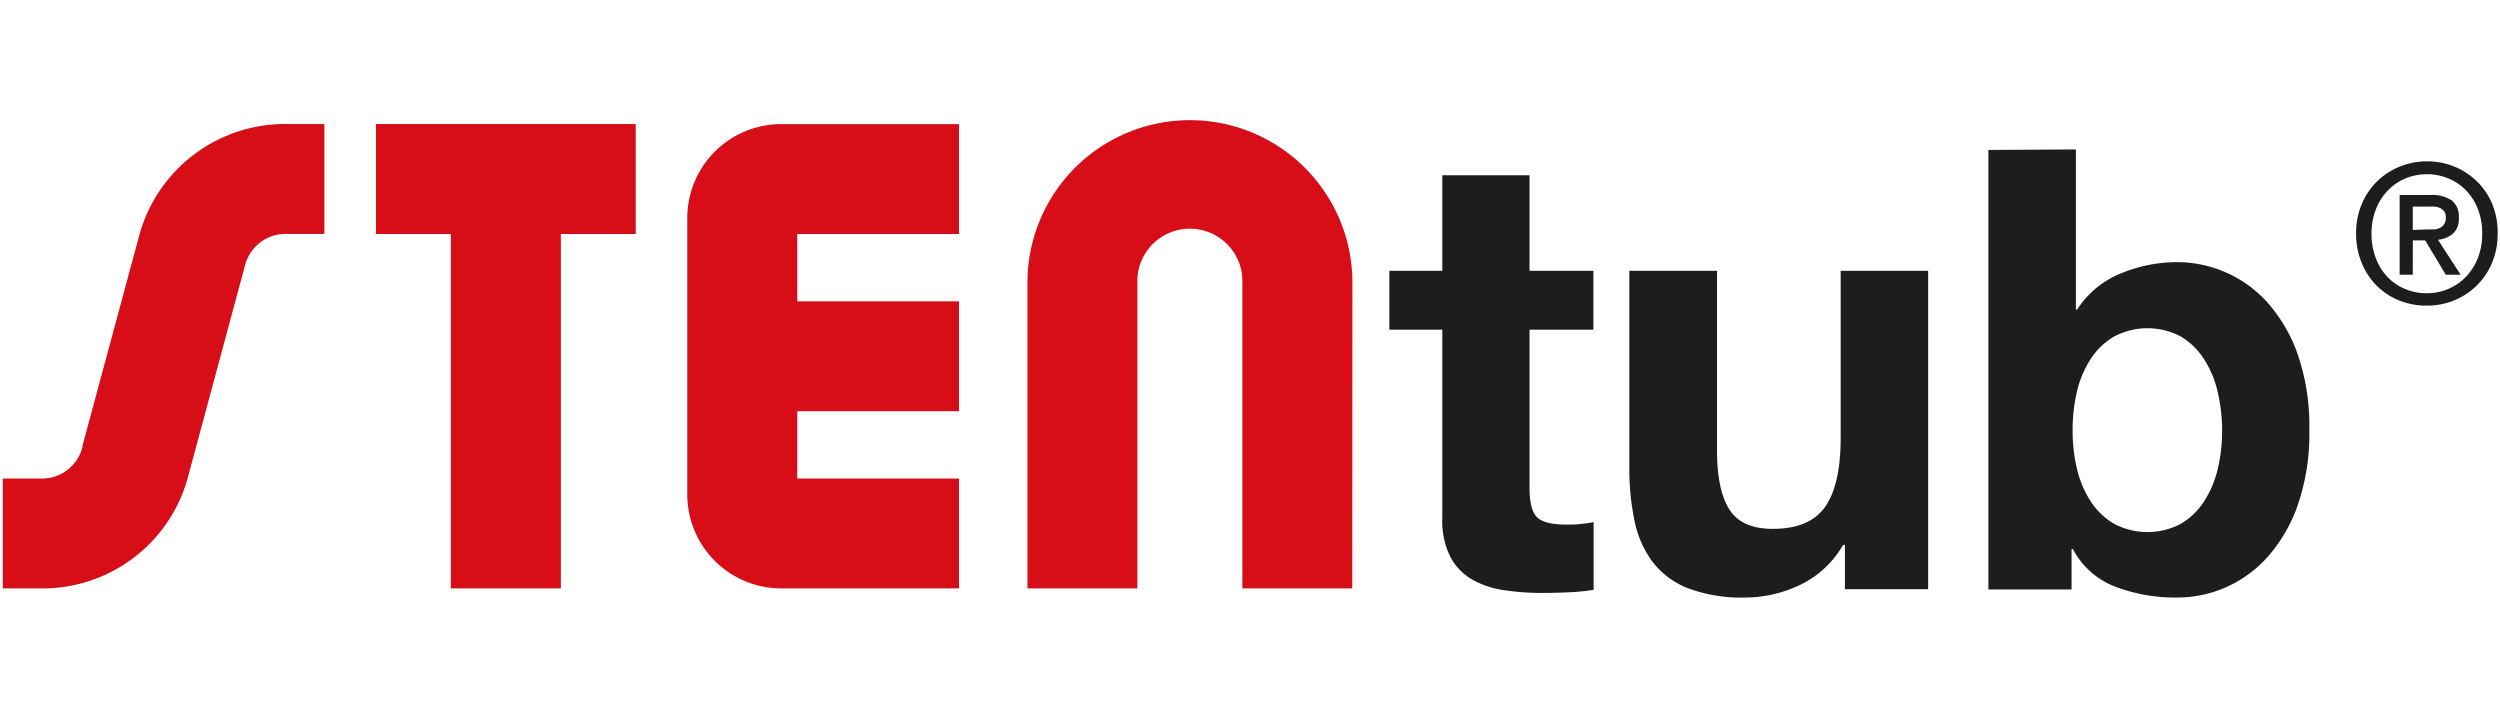
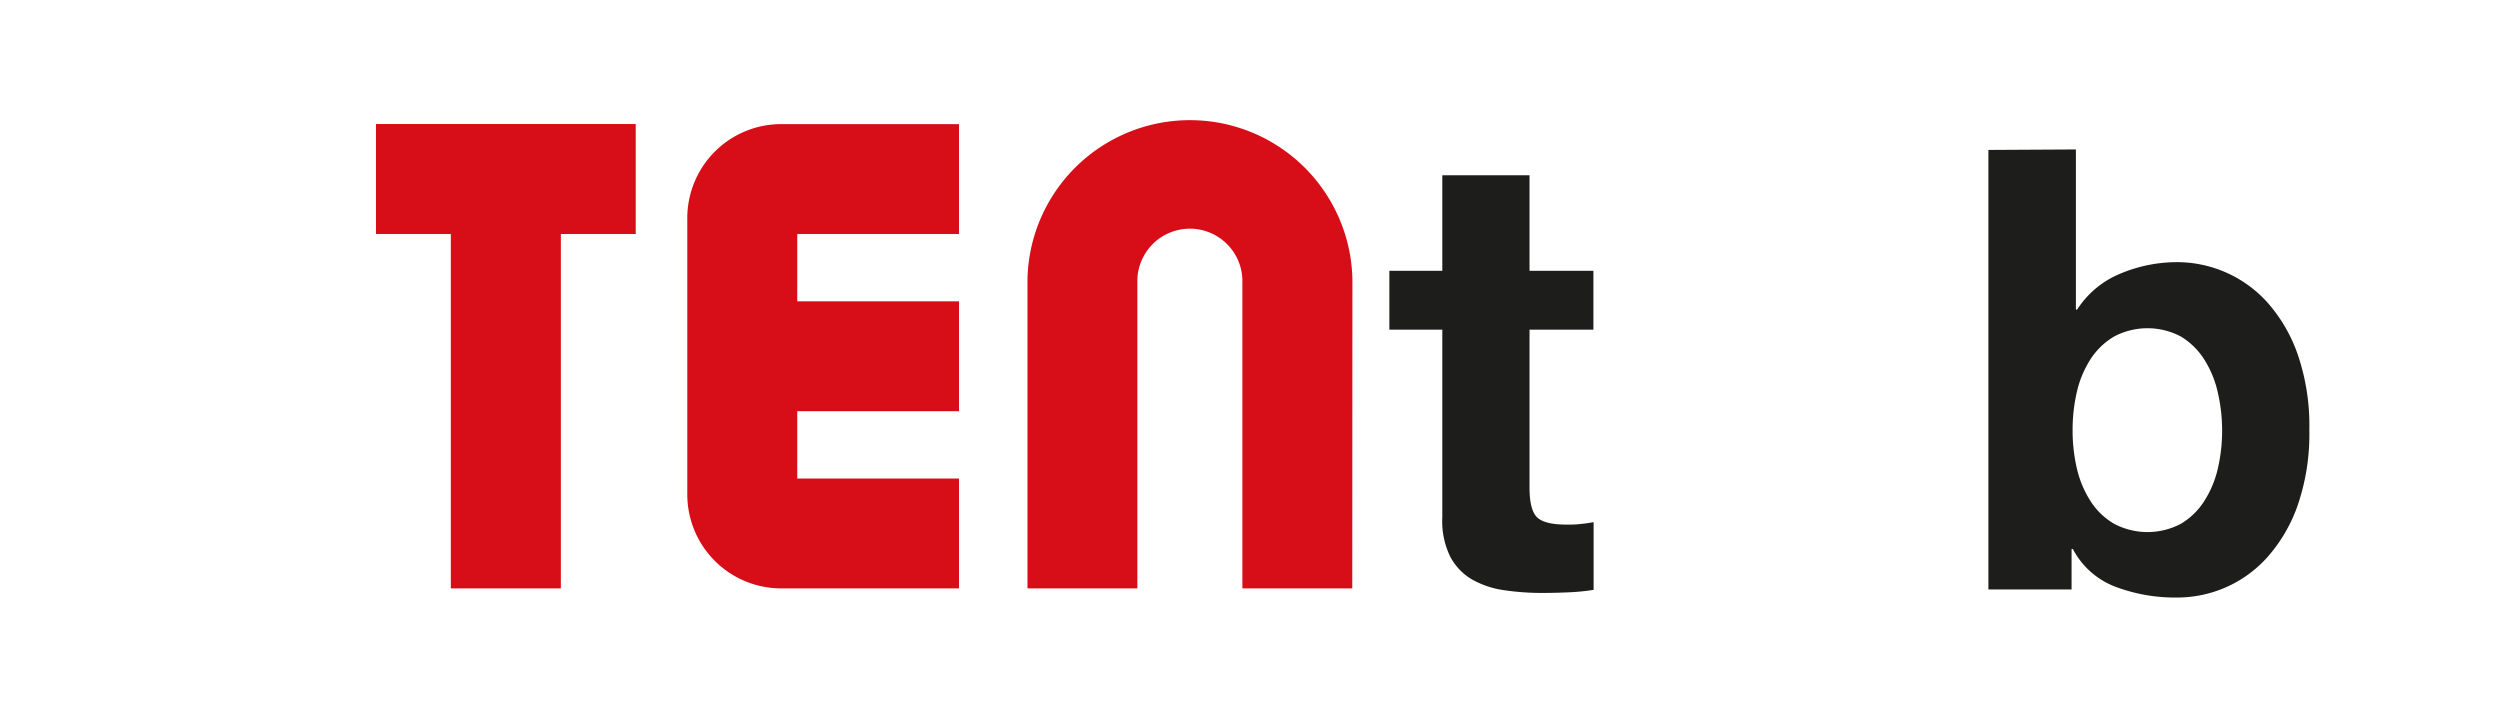
<svg xmlns="http://www.w3.org/2000/svg" id="Capa_1" data-name="Capa 1" viewBox="0 0 364 105">
  <defs>
    <style>.cls-1{fill:#1d1d1b;}.cls-2{fill:#d70d17;}</style>
  </defs>
  <path class="cls-1" d="M232,39.43V48H222.7v23c0,2.15.36,3.58,1.08,4.3s2.15,1.08,4.3,1.08c.72,0,1.41,0,2.06-.09a17.9,17.9,0,0,0,1.89-.27v9.86a30.45,30.45,0,0,1-3.59.36c-1.32.06-2.6.09-3.86.09a37,37,0,0,1-5.6-.4,13.21,13.21,0,0,1-4.67-1.57A8.34,8.34,0,0,1,211.13,81,11.8,11.8,0,0,1,210,75.3V48h-7.71V39.43H210V25.52H222.7V39.43Z" />
-   <path class="cls-1" d="M268.62,85.79V79.34h-.27a14.34,14.34,0,0,1-6.28,5.83A18.6,18.6,0,0,1,254.18,87a22.43,22.43,0,0,1-8.39-1.34,12.05,12.05,0,0,1-5.15-3.82,14.82,14.82,0,0,1-2.65-6,37.17,37.17,0,0,1-.76-7.84V39.43H250V65.62c0,3.82.6,6.68,1.8,8.56S255.08,77,258.12,77c3.47,0,6-1,7.54-3.1S268,68.46,268,63.73V39.43h12.74V85.79Z" />
  <path class="cls-1" d="M302.25,21.76V45.08h.18a13.6,13.6,0,0,1,6.32-5.25,21.35,21.35,0,0,1,8.3-1.66A17.71,17.71,0,0,1,330.1,44a22.57,22.57,0,0,1,4.44,7.58,31.92,31.92,0,0,1,1.7,11,31.9,31.9,0,0,1-1.7,11,22.57,22.57,0,0,1-4.44,7.58A17.62,17.62,0,0,1,317.05,87a24.59,24.59,0,0,1-9.15-1.61,11.65,11.65,0,0,1-6.1-5.47h-.18v5.91H289.51v-64ZM322.88,57a15,15,0,0,0-2-4.75A10.41,10.41,0,0,0,317.54,49a10.39,10.39,0,0,0-9.73,0,10.34,10.34,0,0,0-3.41,3.27,15,15,0,0,0-2,4.75,24.79,24.79,0,0,0-.63,5.66,24.37,24.37,0,0,0,.63,5.56,15,15,0,0,0,2,4.75,10.14,10.14,0,0,0,3.41,3.27,10.39,10.39,0,0,0,9.73,0A10.21,10.21,0,0,0,320.91,73a15,15,0,0,0,2-4.75,24.37,24.37,0,0,0,.63-5.56A24.79,24.79,0,0,0,322.88,57Z" />
-   <path class="cls-1" d="M363.66,34a10.83,10.83,0,0,1-.83,4.29,10,10,0,0,1-5.53,5.45,10.25,10.25,0,0,1-3.92.76,10.69,10.69,0,0,1-4.17-.8,9.87,9.87,0,0,1-3.26-2.2,10.11,10.11,0,0,1-2.13-3.33,11,11,0,0,1-.77-4.17,10.71,10.71,0,0,1,.83-4.3,10,10,0,0,1,2.24-3.31,10.26,10.26,0,0,1,3.3-2.14,10.65,10.65,0,0,1,4-.76,10.44,10.44,0,0,1,3.92.76,10.17,10.17,0,0,1,3.28,2.14,9.91,9.91,0,0,1,2.25,3.31A10.88,10.88,0,0,1,363.66,34Zm-2.25,0a9.65,9.65,0,0,0-.61-3.51,8.28,8.28,0,0,0-1.72-2.75A7.7,7.7,0,0,0,356.53,26a7.91,7.91,0,0,0-3.15-.63,8.07,8.07,0,0,0-3.19.63,7.68,7.68,0,0,0-2.57,1.79,8.11,8.11,0,0,0-1.71,2.75,9.65,9.65,0,0,0-.62,3.51,9.81,9.81,0,0,0,.57,3.37,8.21,8.21,0,0,0,1.61,2.75A7.66,7.66,0,0,0,350,42a7.93,7.93,0,0,0,3.37.69,7.79,7.79,0,0,0,5.7-2.42,8.45,8.45,0,0,0,1.72-2.74A9.63,9.63,0,0,0,361.41,34ZM351.3,40h-1.91V28.39h4.41a5.31,5.31,0,0,1,3.18.79A3,3,0,0,1,358,31.73a2.86,2.86,0,0,1-.87,2.31,4,4,0,0,1-2.16.87L358.27,40h-2.16l-3-5h-1.8Zm2.14-6.6c.35,0,.69,0,1,0a2.22,2.22,0,0,0,.86-.24,1.64,1.64,0,0,0,.59-.55,1.85,1.85,0,0,0,.22-1,1.35,1.35,0,0,0-.24-.84,1.58,1.58,0,0,0-.6-.48,2.54,2.54,0,0,0-.81-.21,8.71,8.71,0,0,0-.87,0H351.3v3.4Z" />
  <path class="cls-2" d="M116.08,34.07h23.55v-16H113.74a13.68,13.68,0,0,0-13.67,13.67V72a13.68,13.68,0,0,0,13.67,13.67h25.89v-16H116.08V59.87h23.55v-16H116.08V34.07Z" />
  <path class="cls-2" d="M196.89,85.67h-16v-45a7.65,7.65,0,0,0-15.29,0v45h-16v-45a23.66,23.66,0,0,1,47.31,0Z" />
-   <path class="cls-2" d="M5.83,85.67H.41v-16H5.83A6.06,6.06,0,0,0,12,65.1a1.24,1.24,0,0,1,0-.16l8.28-30.69v0A22,22,0,0,1,41.81,18.06h5.42v16H41.81a6.09,6.09,0,0,0-6.09,4.41l-8.25,30.6A21.92,21.92,0,0,1,5.83,85.67Z" />
  <polygon class="cls-2" points="54.74 18.06 54.74 34.07 65.64 34.07 65.64 85.67 81.66 85.67 81.66 34.07 92.56 34.07 92.56 18.06 54.74 18.06" />
</svg>